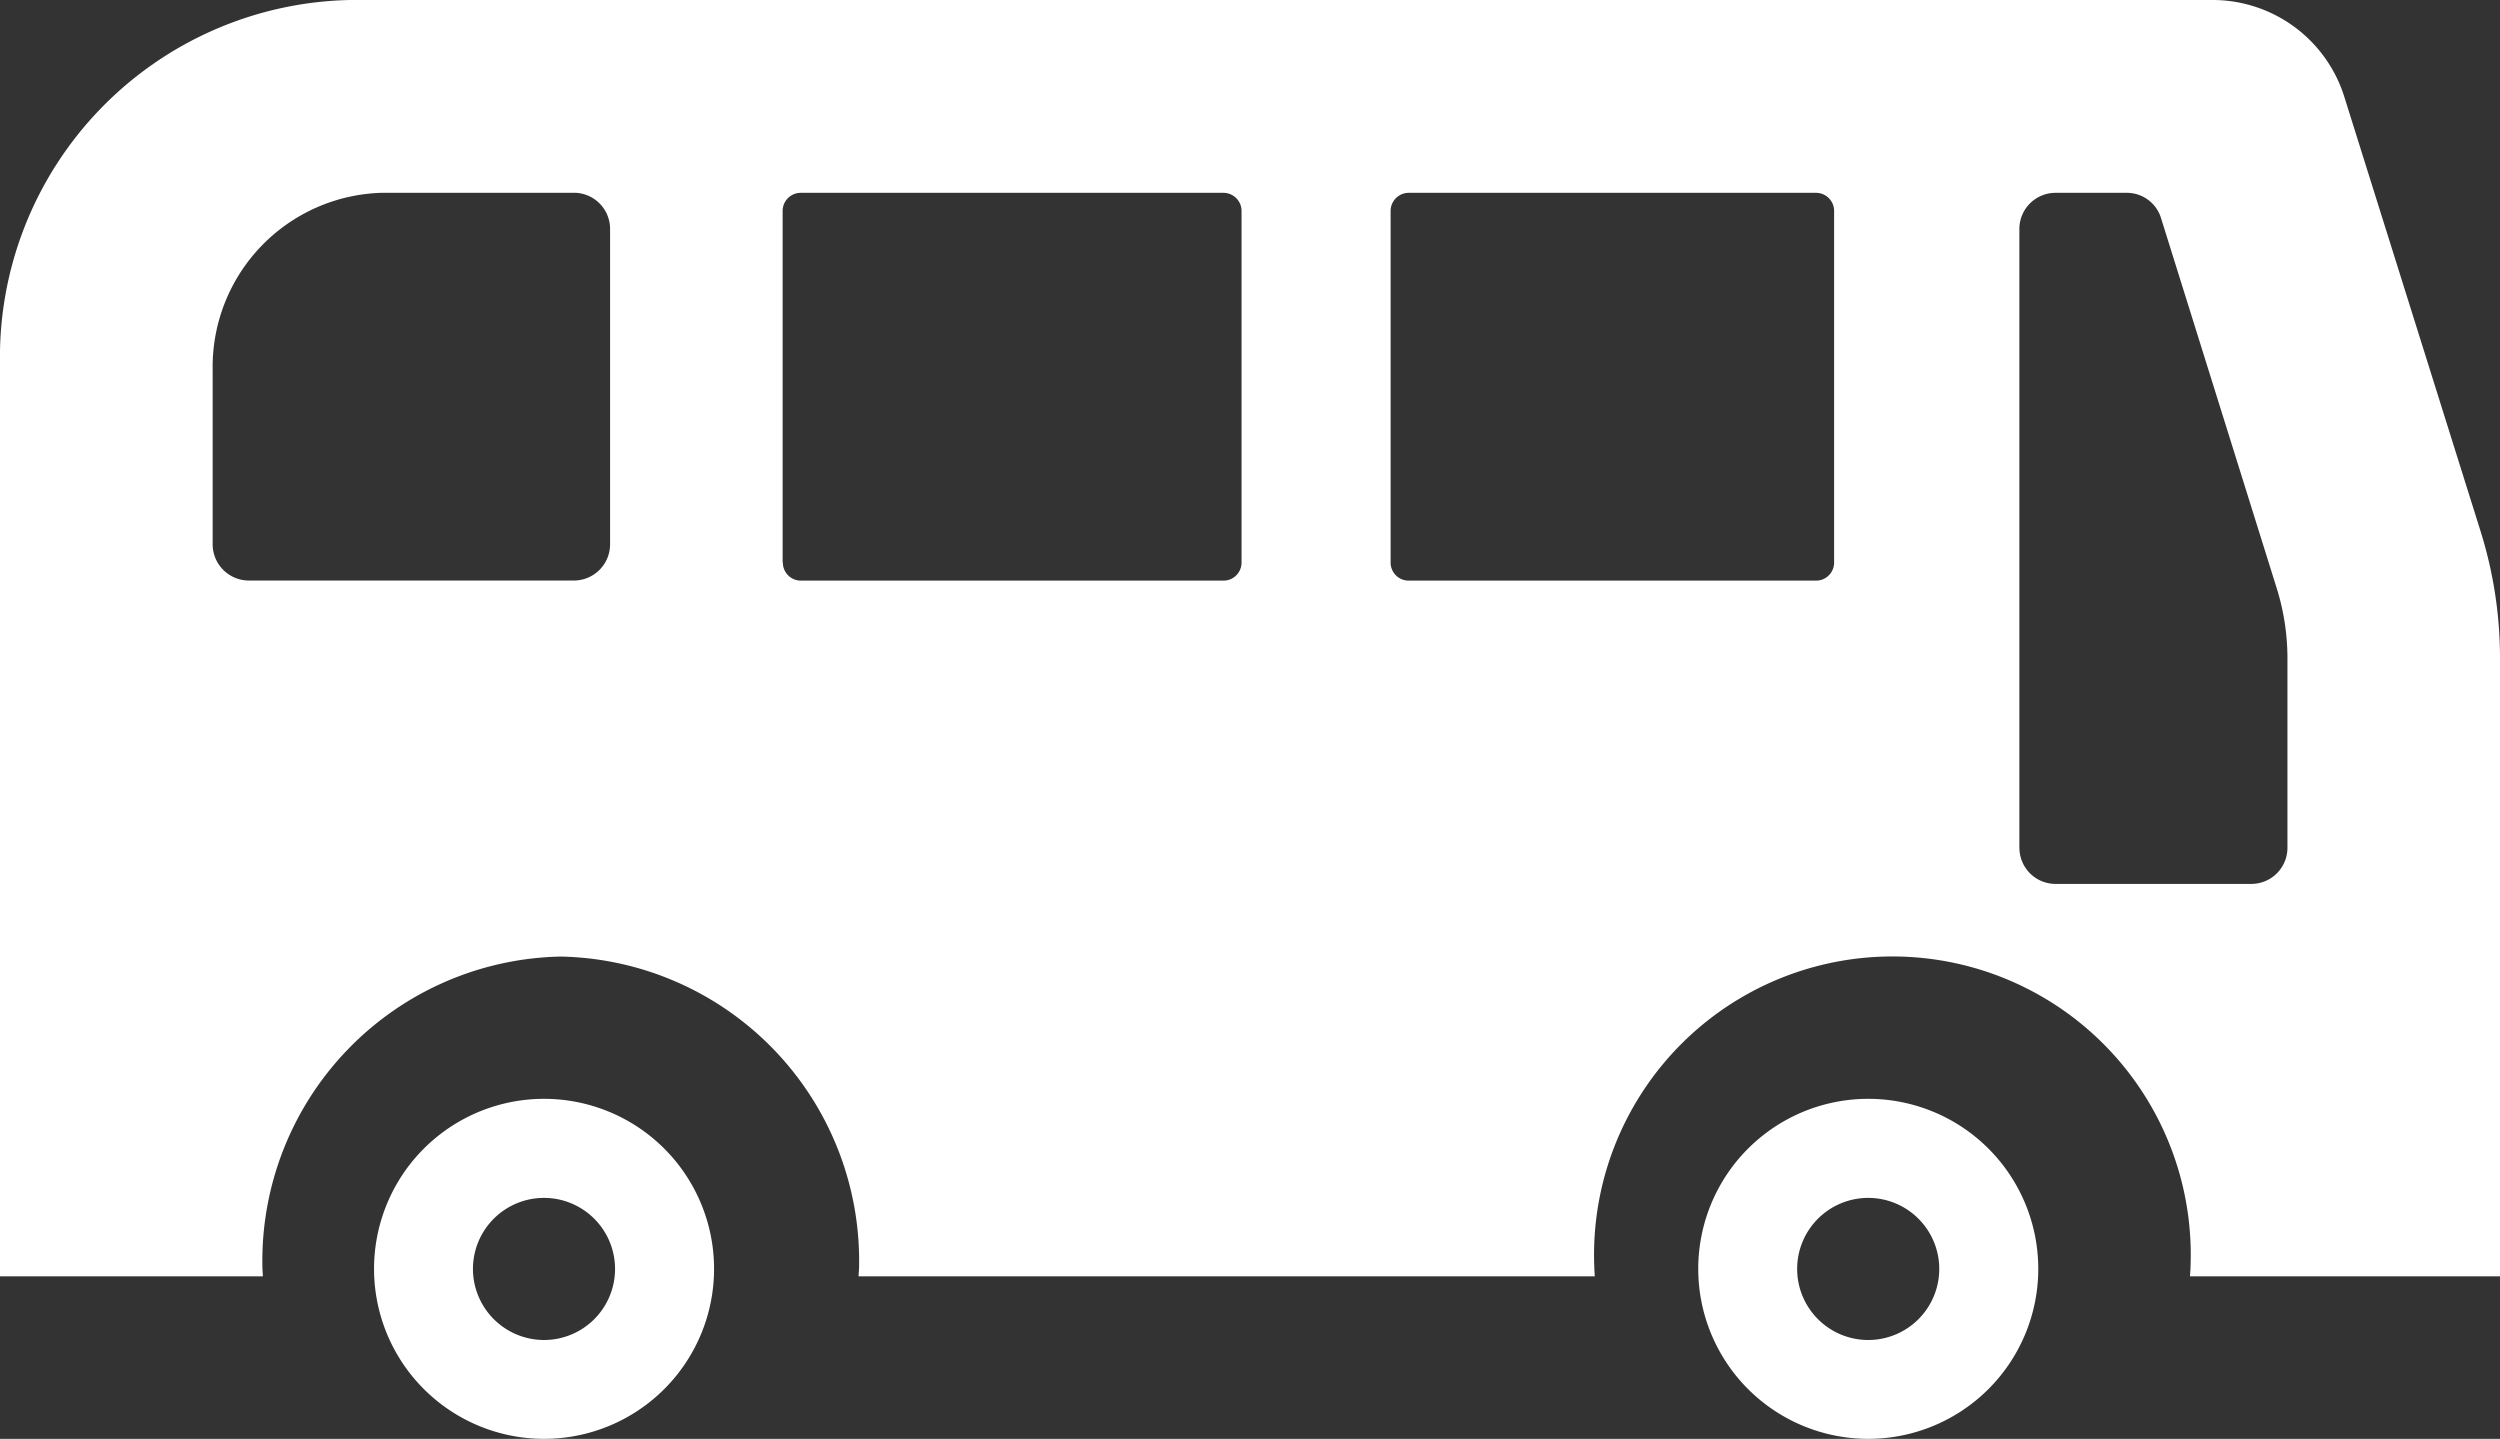
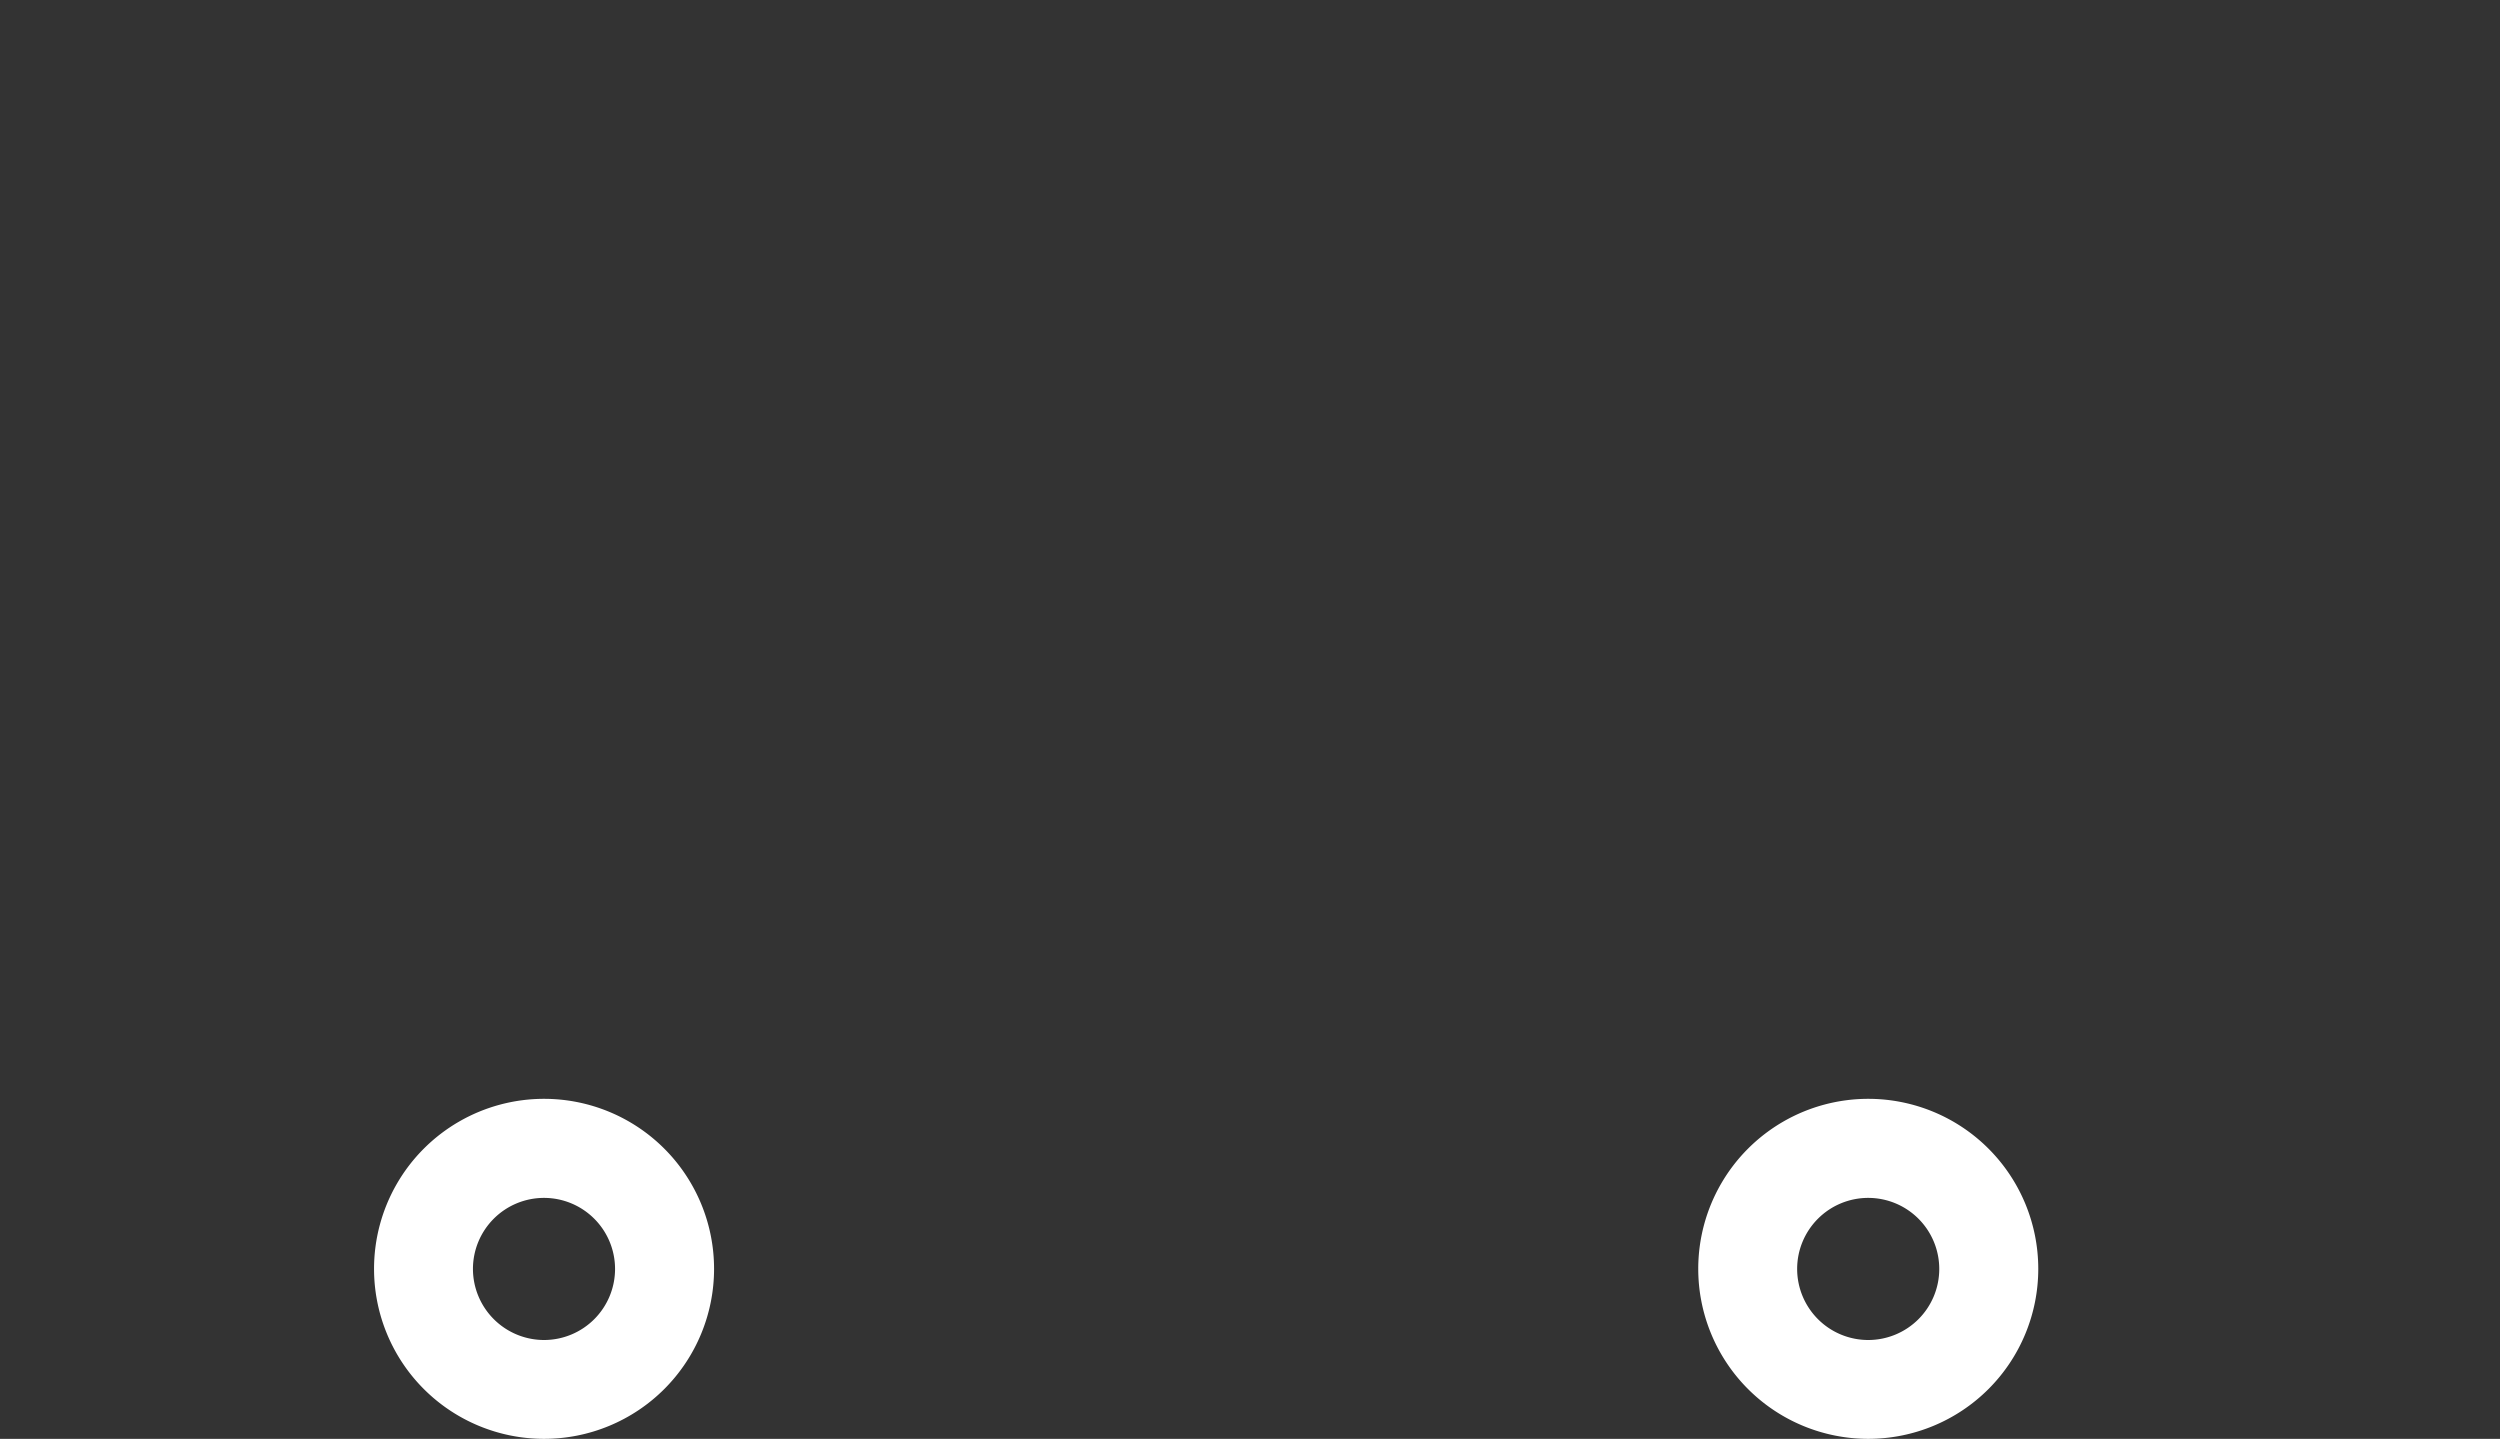
<svg xmlns="http://www.w3.org/2000/svg" id="ico_access_bus" width="45.248" height="26.042" viewBox="0 0 45.248 26.042">
  <rect x="0" y="0" width="45.248" height="26.042" fill="#333333" stroke="none" />
  <defs>
    <style>
      .cls-1 {
        fill: #fff;
      }
    </style>
  </defs>
-   <path id="パス_15428" data-name="パス 15428" class="cls-1" d="M6.338,108.659H40.076a2.5,2.5,0,0,1,2.365,1.787l2.456,7.83a7.7,7.7,0,0,1,.351,2.34V131.76h-5.61c0-.061.009-.12.009-.182a5.4,5.4,0,1,0-10.792,0c0,.061.007.121.009.182H15.54c0-.061.009-.12.009-.182a5.51,5.51,0,0,0-5.4-5.606,5.51,5.51,0,0,0-5.4,5.606c0,.061.007.121.009.182H0V115.243A6.468,6.468,0,0,1,6.338,108.659ZM36.55,123.992a.654.654,0,0,0,.642.665h3.567a.654.654,0,0,0,.642-.665v-3.418a4.26,4.26,0,0,0-.2-1.287l-2.087-6.677a.647.647,0,0,0-.611-.461H37.191a.655.655,0,0,0-.642.666v11.177Zm-11.381-5.158a.327.327,0,0,0,.322.334h7.385a.327.327,0,0,0,.32-.334v-6.35a.328.328,0,0,0-.32-.335H25.491a.329.329,0,0,0-.322.335Zm-11,0a.327.327,0,0,0,.32.334h7.661a.327.327,0,0,0,.321-.334v-6.35a.329.329,0,0,0-.321-.335H14.485a.328.328,0,0,0-.32.335v6.35ZM3.849,118.5a.656.656,0,0,0,.642.666H10.4a.656.656,0,0,0,.642-.666v-5.686a.655.655,0,0,0-.642-.666H6.933a3.151,3.151,0,0,0-3.084,3.2Z" transform="translate(0 -108.659)" />
  <path id="パス_15429" data-name="パス 15429" class="cls-1" d="M82.463,313.235a3.077,3.077,0,1,1-3.077,3.078A3.077,3.077,0,0,1,82.463,313.235Zm0,4.365a1.286,1.286,0,1,0-1.287-1.287A1.287,1.287,0,0,0,82.463,317.6Z" transform="translate(-48.649 -293.347)" />
  <path id="パス_15430" data-name="パス 15430" class="cls-1" d="M355.137,313.235a3.077,3.077,0,1,1-3.077,3.078A3.077,3.077,0,0,1,355.137,313.235Zm0,4.365a1.286,1.286,0,1,0-1.287-1.287A1.288,1.288,0,0,0,355.137,317.6Z" transform="translate(-345.29 -293.347)" />
</svg>